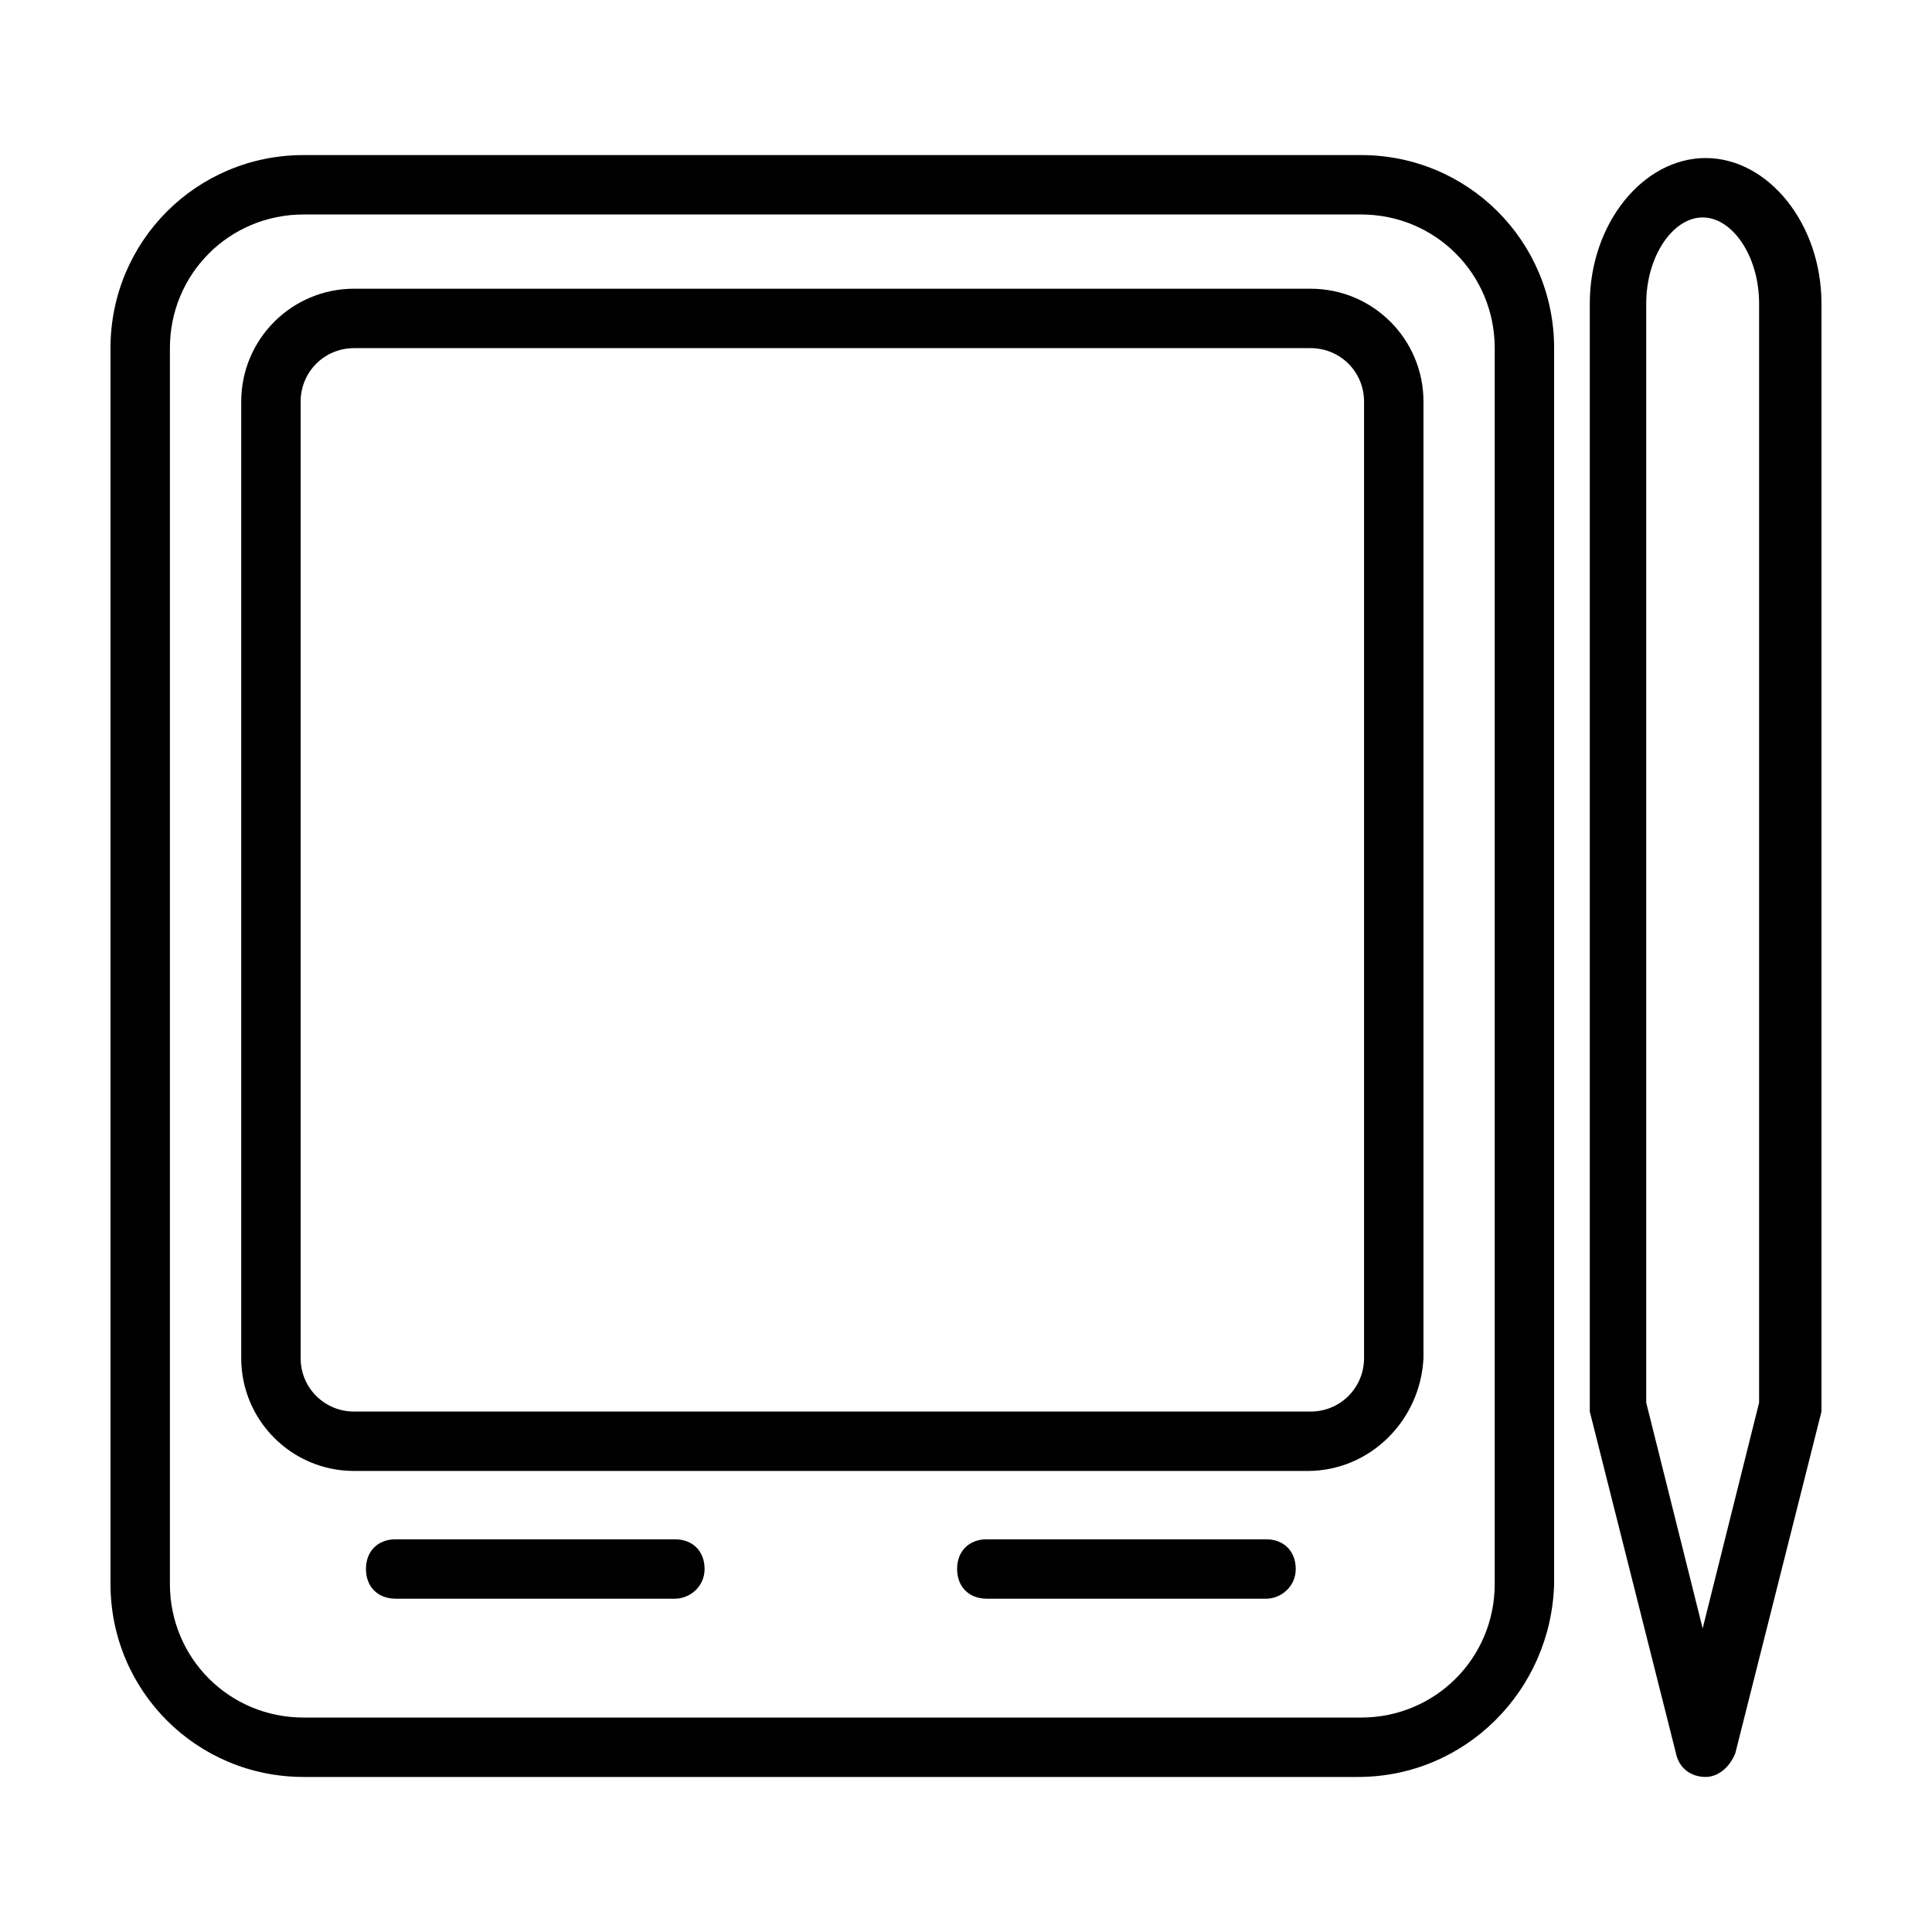
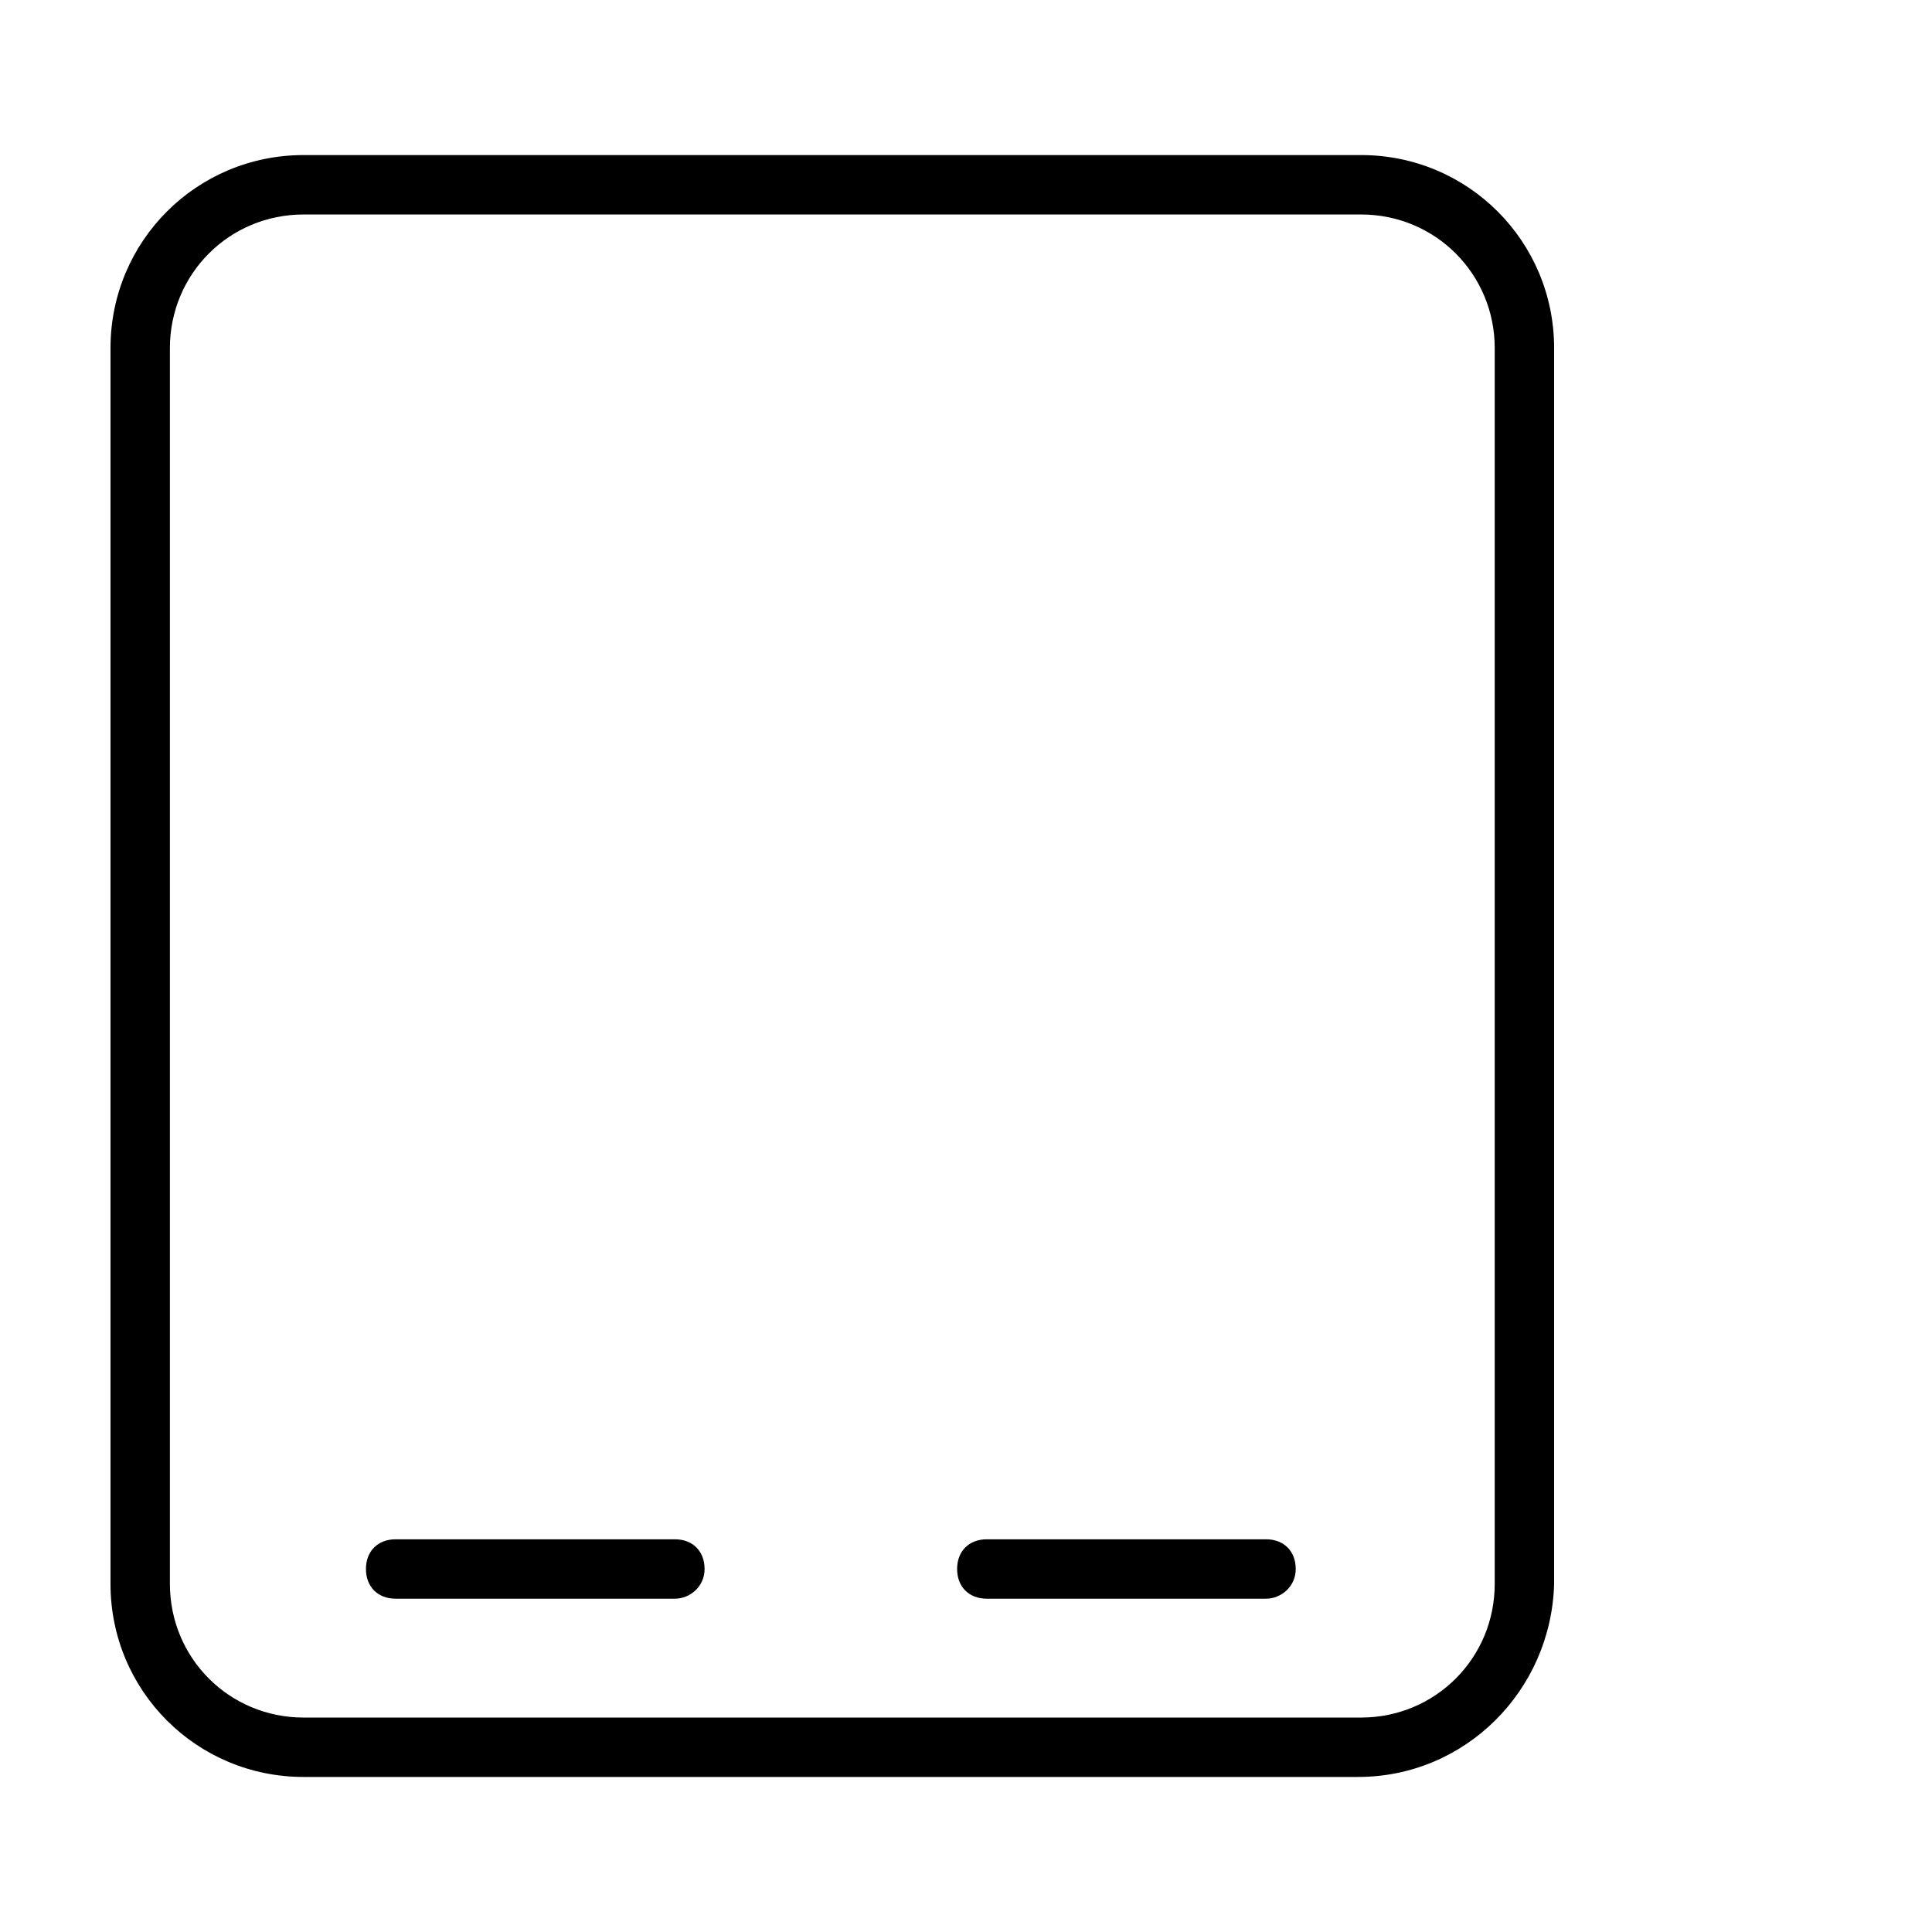
<svg xmlns="http://www.w3.org/2000/svg" fill="#000000" width="800px" height="800px" version="1.1" viewBox="144 144 512 512">
  <g>
    <path d="m503.91 614.91h-279.46c-28.34 0-51.168-22.828-51.168-51.168v-327.48c0-28.34 22.828-51.168 51.168-51.168h280.24c28.34 0 51.168 22.828 51.168 51.168v327.48c-0.785 28.336-23.613 51.168-51.953 51.168zm-279.46-414.07c-19.68 0-35.426 15.742-35.426 35.426v327.48c0 19.68 15.742 35.426 35.426 35.426h280.24c19.68 0 35.426-15.742 35.426-35.426v-327.48c0-19.68-15.742-35.426-35.426-35.426z" />
-     <path d="m490.53 533.82h-252.69c-16.531 0-29.914-13.383-29.914-29.914v-253.48c0-16.531 13.383-29.914 29.914-29.914h253.48c16.531 0 29.914 13.383 29.914 29.914v253.48c-0.789 16.531-14.172 29.914-30.703 29.914zm-252.69-297.56c-7.871 0-14.168 6.297-14.168 14.168v253.48c0 7.871 6.297 14.168 14.168 14.168h253.48c7.871 0 14.168-6.297 14.168-14.168v-253.48c0-7.871-6.297-14.168-14.168-14.168z" />
    <path d="m322.85 567.67h-73.996c-4.723 0-7.871-3.148-7.871-7.871 0-4.723 3.148-7.871 7.871-7.871h73.996c4.723 0 7.871 3.148 7.871 7.871 0.004 4.723-3.934 7.871-7.871 7.871z" />
-     <path d="m479.51 567.67h-73.996c-4.723 0-7.871-3.148-7.871-7.871 0-4.723 3.148-7.871 7.871-7.871h73.996c4.723 0 7.871 3.148 7.871 7.871 0 4.723-3.938 7.871-7.871 7.871z" />
-     <path d="m596.01 614.91c-3.938 0-7.086-2.363-7.871-6.297l-22.828-90.531v-1.574-292.05c0-21.254 14.168-38.574 30.699-38.574s30.699 17.32 30.699 38.574v292.05 1.574l-22.828 90.527c-1.574 3.938-4.723 6.301-7.871 6.301zm-15.742-99.188 14.957 59.828 14.957-59.828v-291.27c0-12.594-7.086-22.828-14.957-22.828-7.871 0-14.957 10.234-14.957 22.828z" />
+     <path d="m479.51 567.67h-73.996c-4.723 0-7.871-3.148-7.871-7.871 0-4.723 3.148-7.871 7.871-7.871h73.996c4.723 0 7.871 3.148 7.871 7.871 0 4.723-3.938 7.871-7.871 7.871" />
  </g>
</svg>